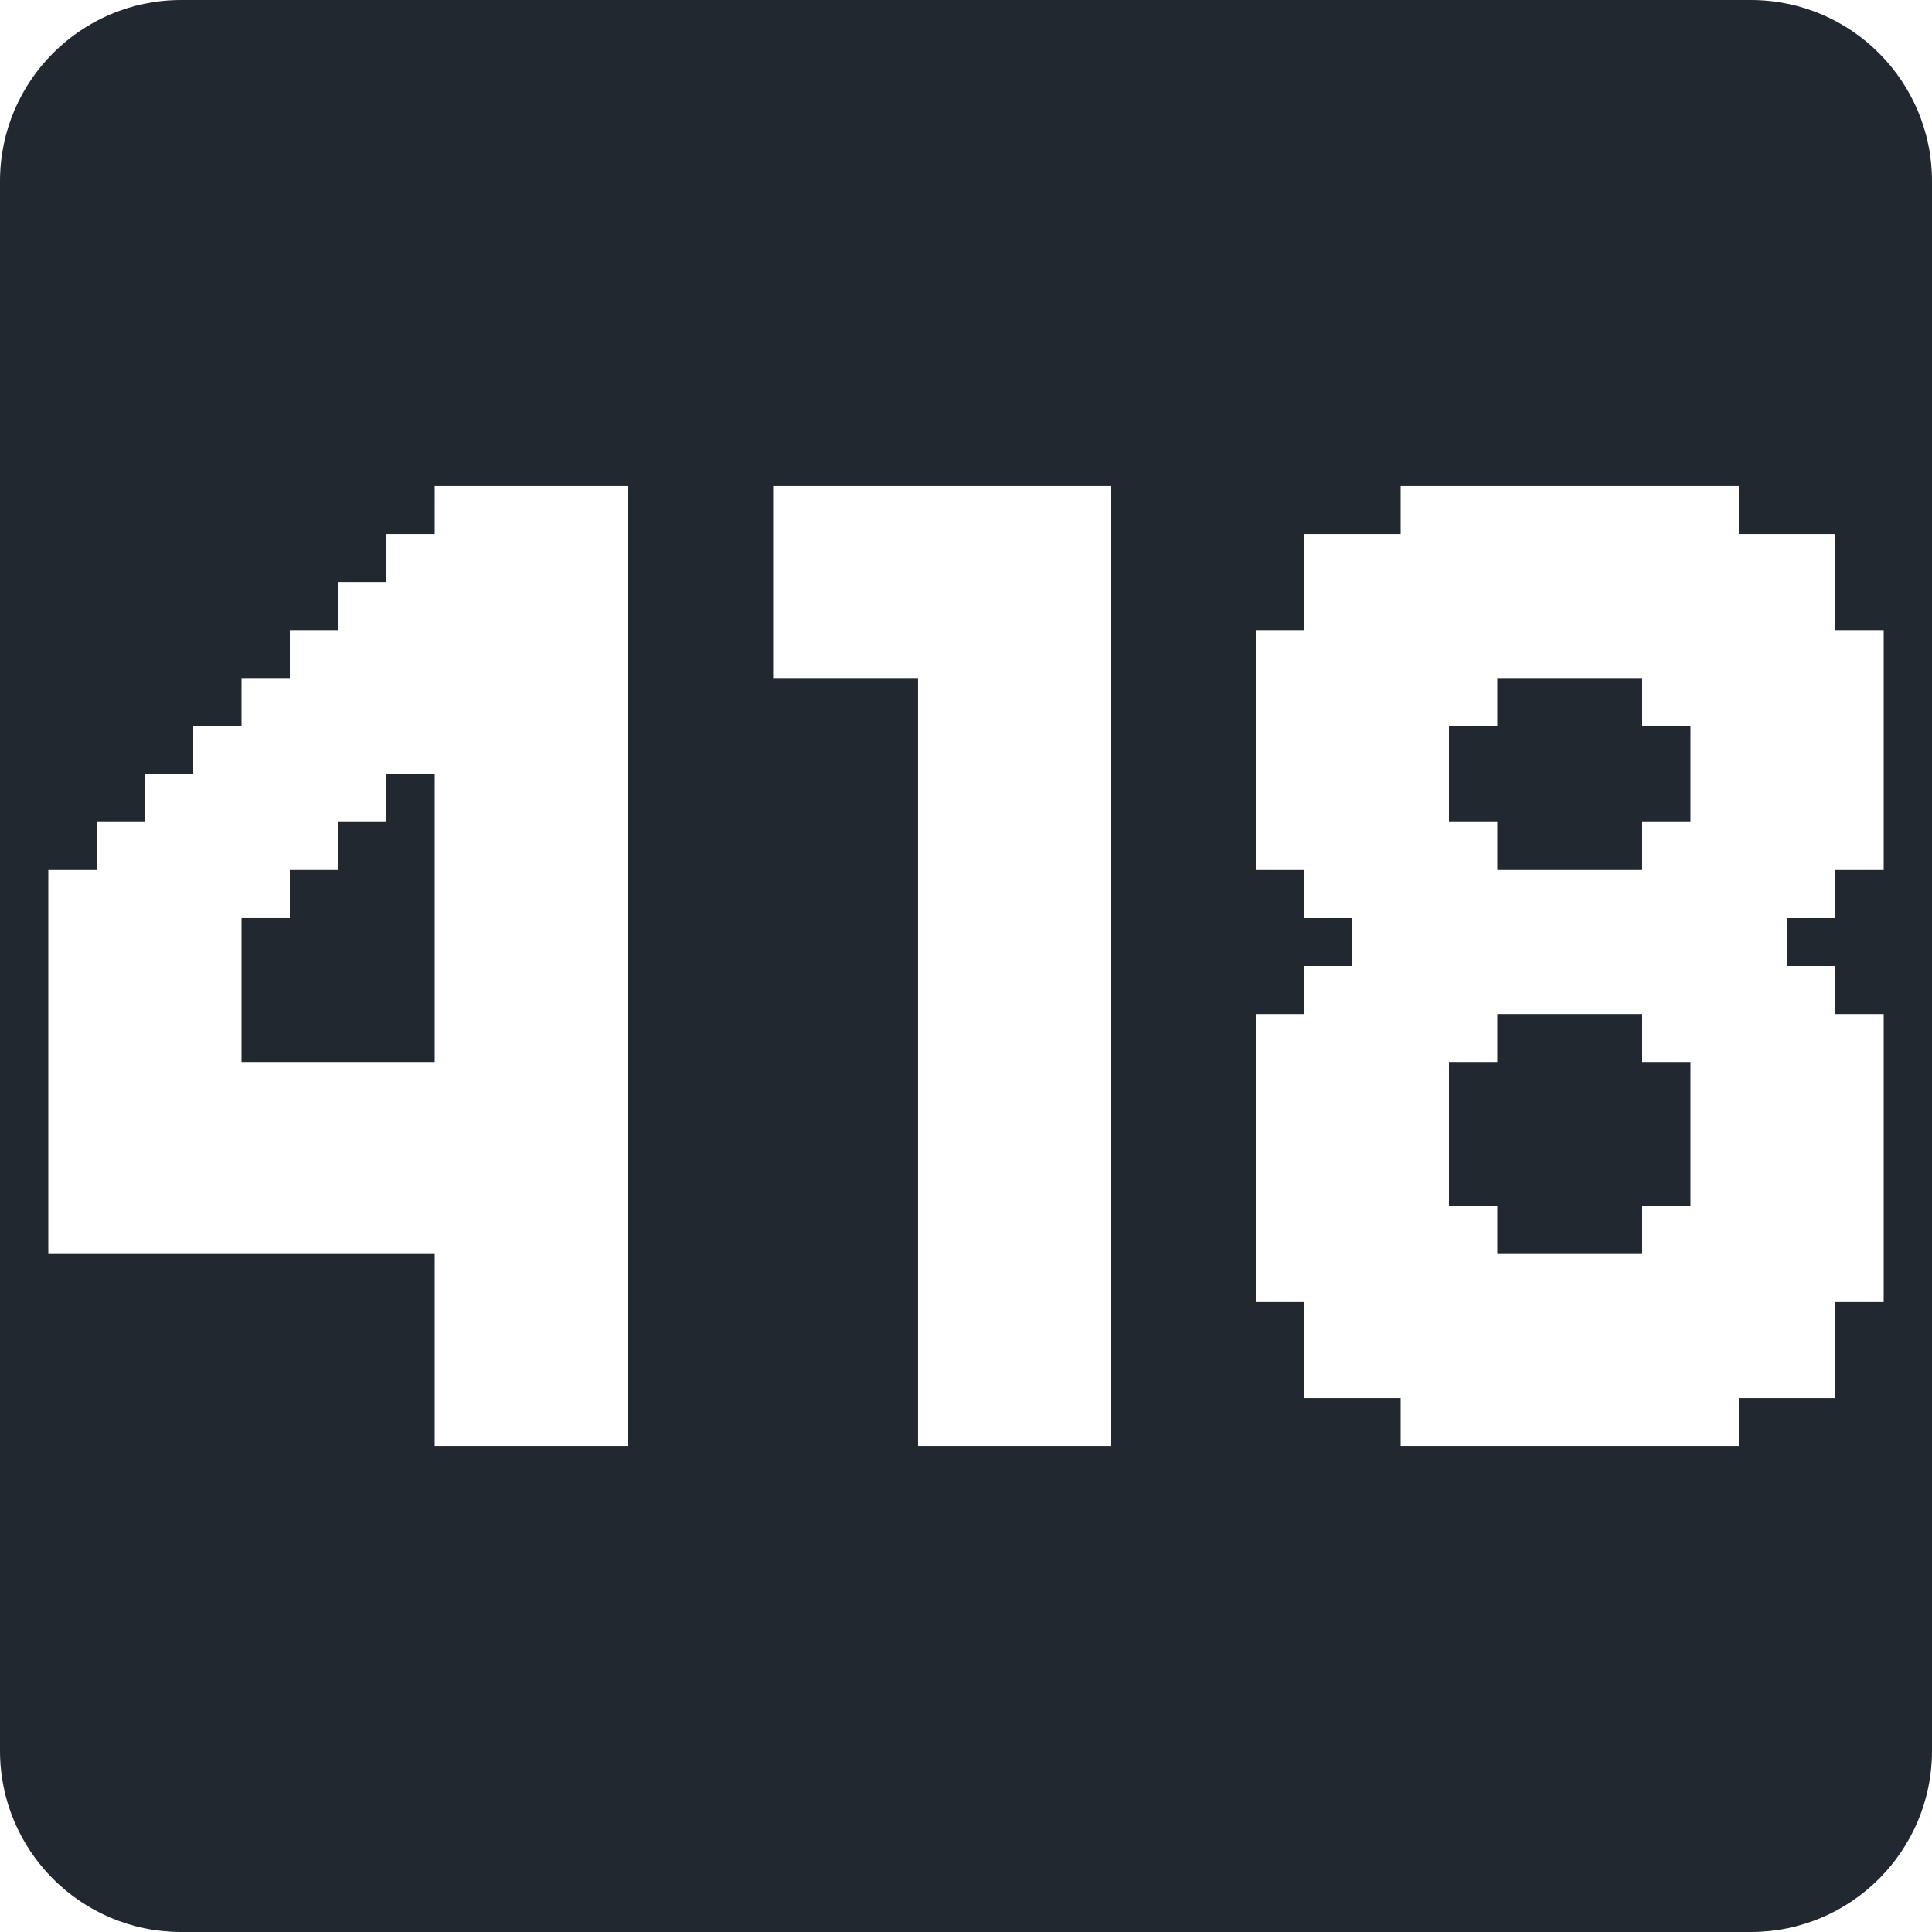
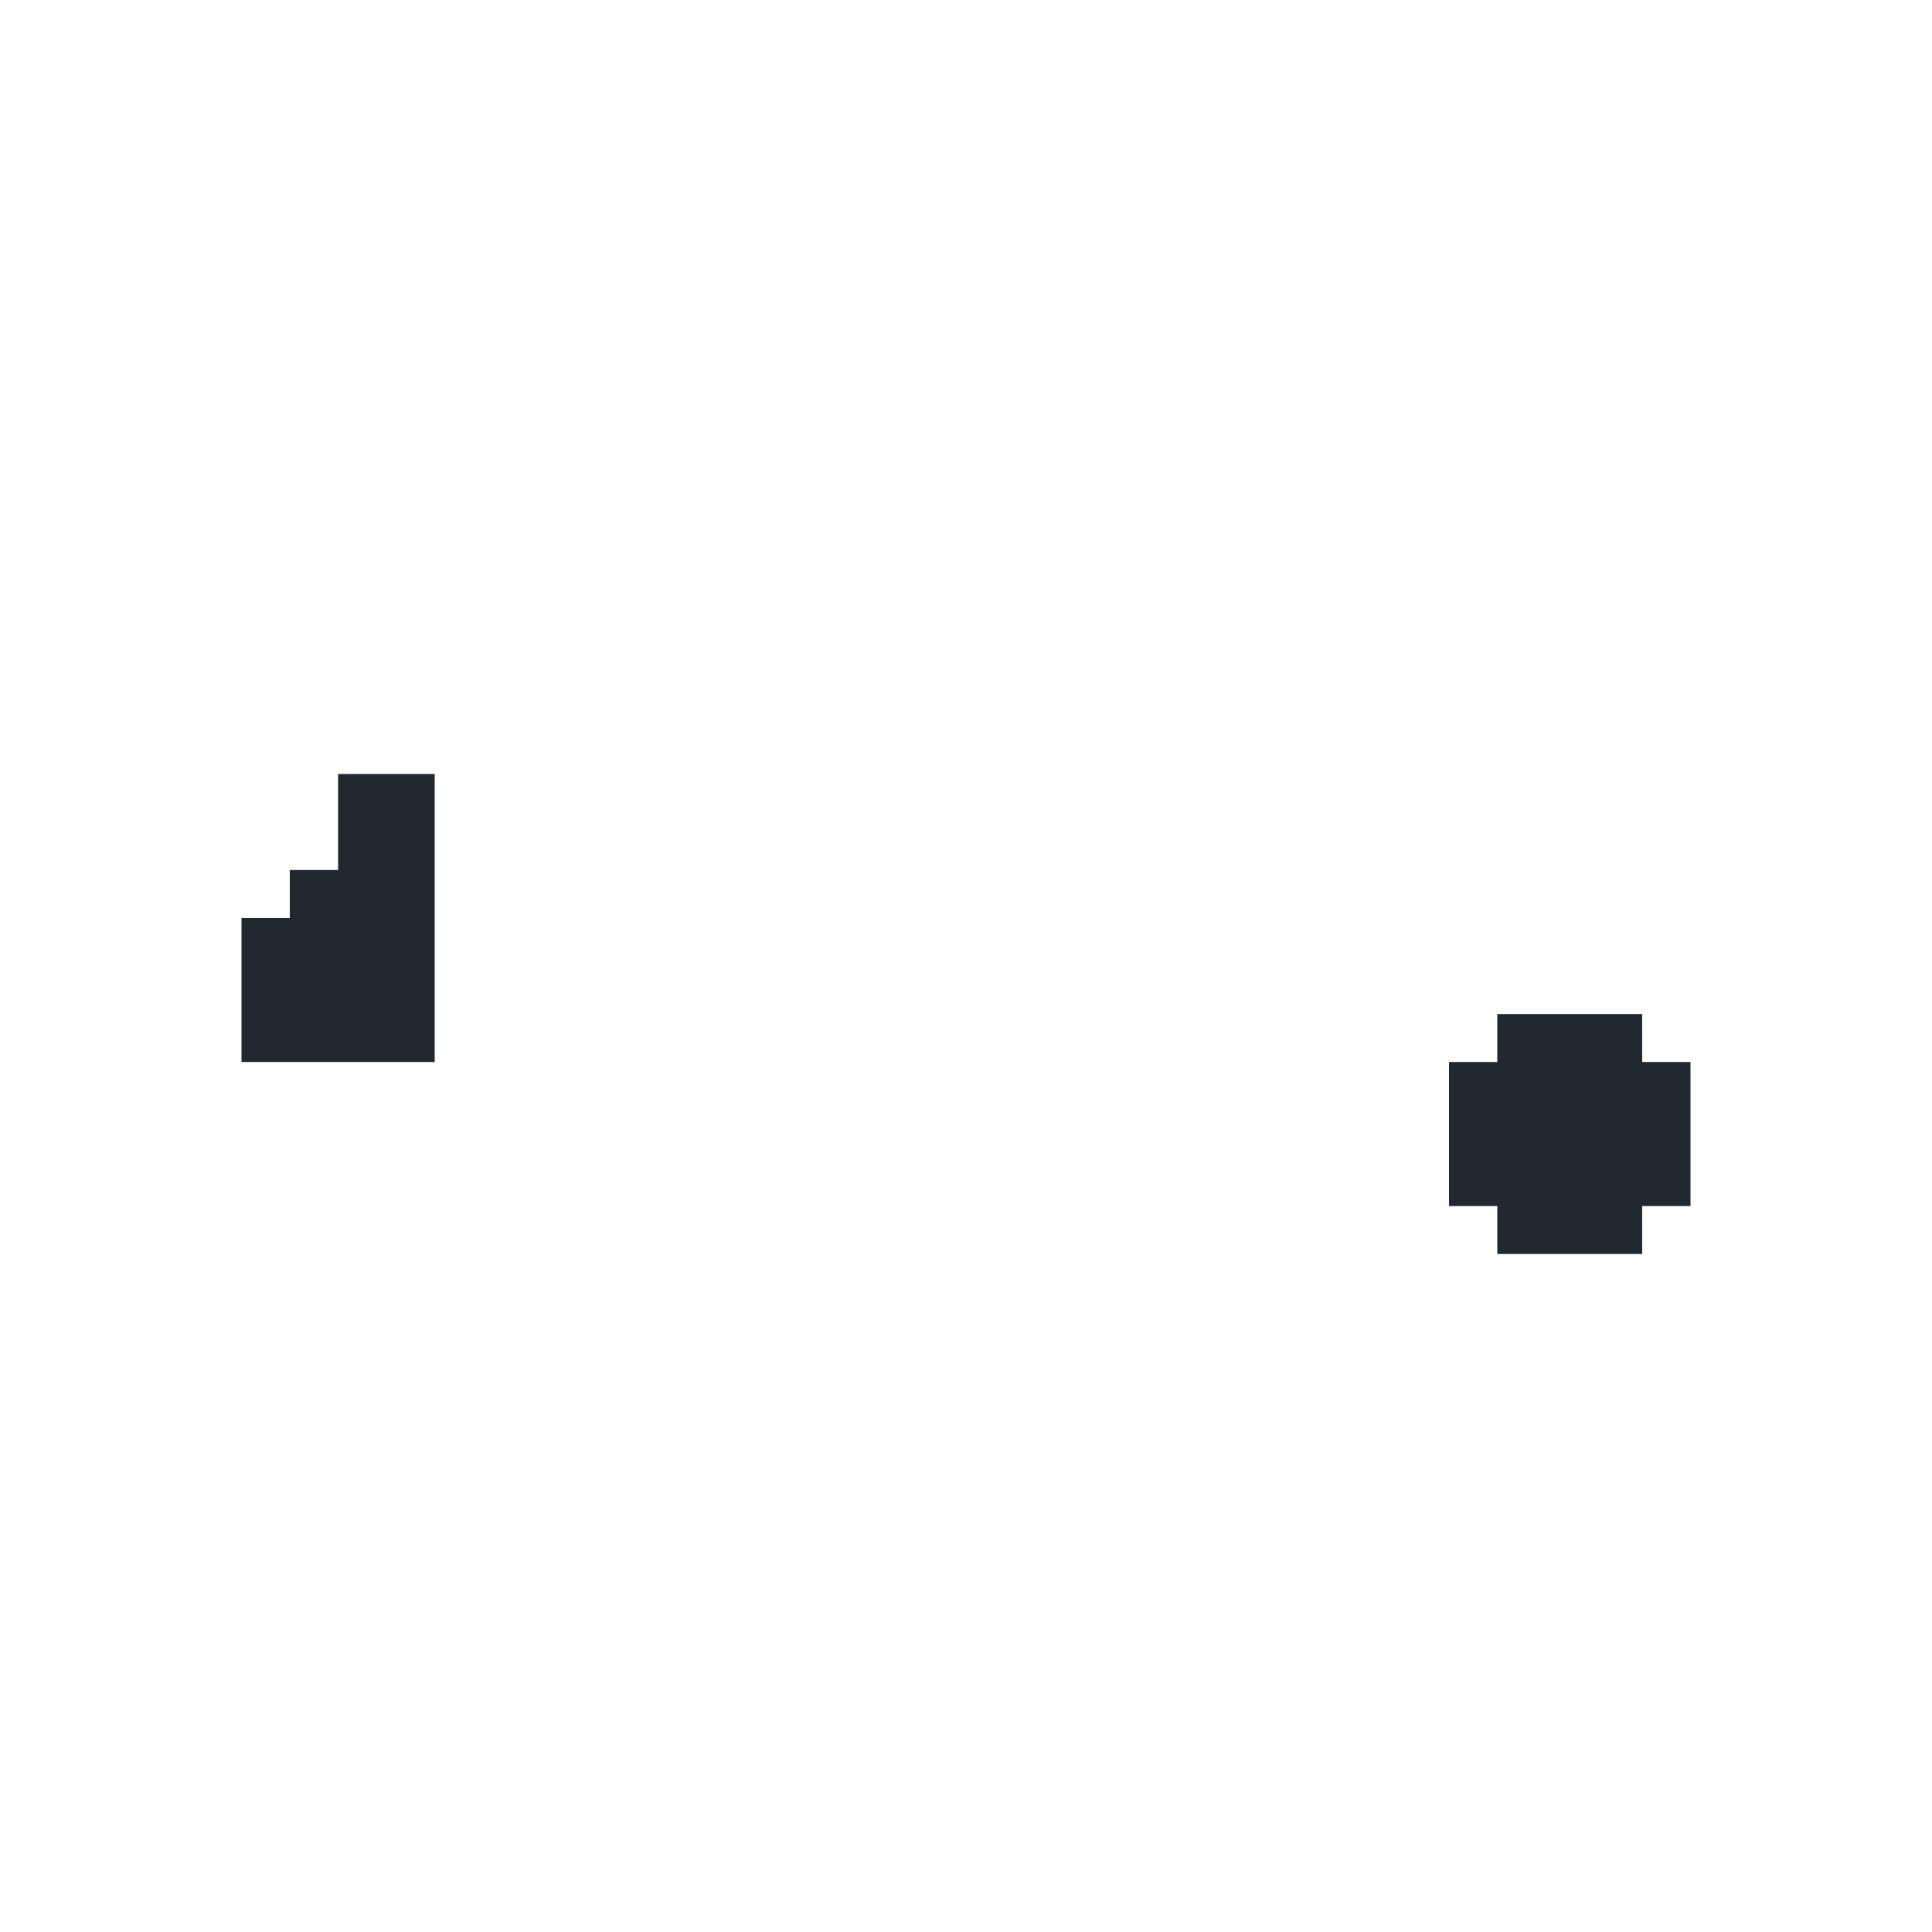
<svg xmlns="http://www.w3.org/2000/svg" width="16" height="16" viewBox="0 0 16 16" fill="none">
-   <path d="M13.6 5.615V6.013H14V6.808H13.6V7.205H12.4V6.808H12V6.013H12.4V5.615H13.6Z" fill="#212830" />
  <path d="M13.6 8.398V8.795H14V9.988H13.6V10.385H12.4V9.988H12V8.795H12.4V8.398H13.6Z" fill="#212830" />
-   <path d="M3.2 6.41H3.6V8.795H2V7.603H2.4V7.205H2.8V6.808H3.2V6.41Z" fill="#212830" />
-   <path fill-rule="evenodd" clip-rule="evenodd" d="M1.5 0C0.672 0 0 0.672 0 1.5V14.5C0 15.328 0.672 16 1.5 16H14.5C15.328 16 16 15.328 16 14.5V1.5C16 0.672 15.328 0 14.5 0H1.5ZM11.6 4.025V4.423H10.8V5.218H10.4V7.205H10.8V7.603H11.2V8H10.8V8.398H10.4V10.783H10.8V11.578H11.6V11.975H14.4V11.578H15.2V10.783H15.6V8.398H15.2V8H14.8V7.603H15.2V7.205H15.6V5.218H15.2V4.423H14.4V4.025H11.6ZM7.603 11.975V5.615H6.403V4.025H9.203V11.975H7.603ZM5.2 4.025H3.6V4.423H3.2V4.82H2.8V5.218H2.4V5.615H2V6.013H1.6V6.41H1.2V6.808H0.8V7.205H0.4V10.385H3.6V11.975H5.2V4.025Z" fill="#212830" />
+   <path d="M3.2 6.41H3.6V8.795H2V7.603H2.4V7.205H2.8V6.808V6.41Z" fill="#212830" />
</svg>